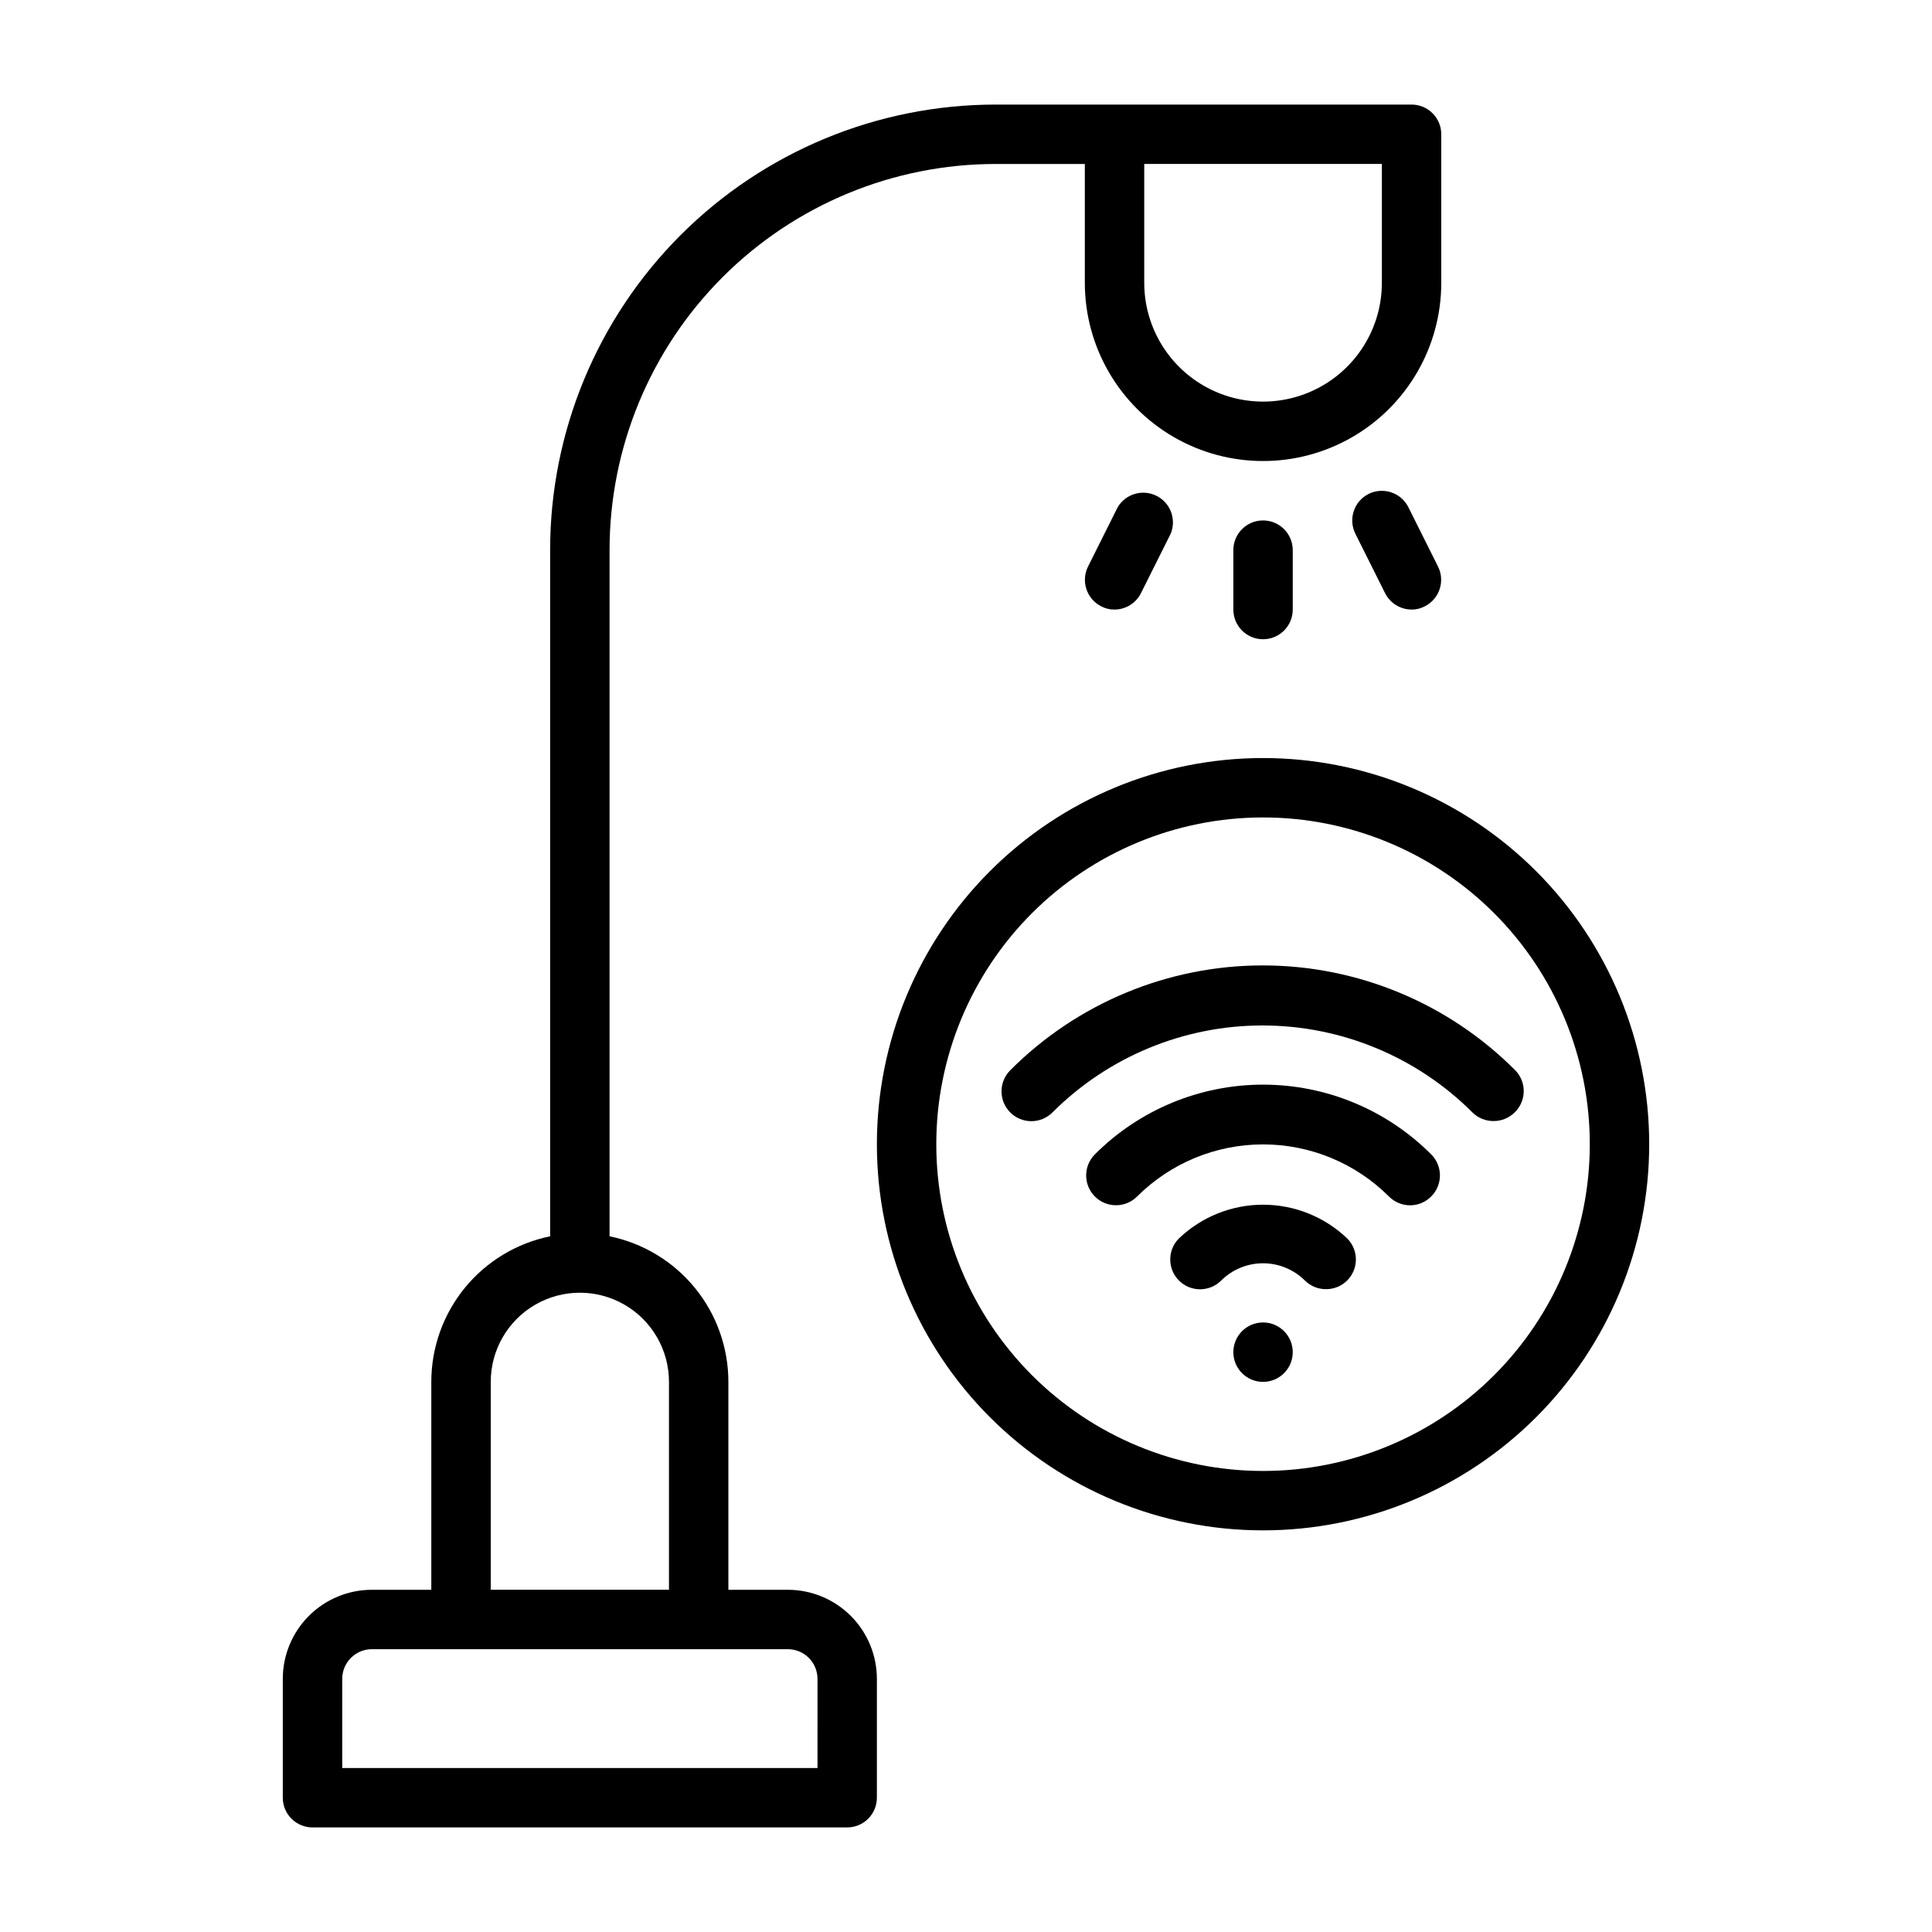
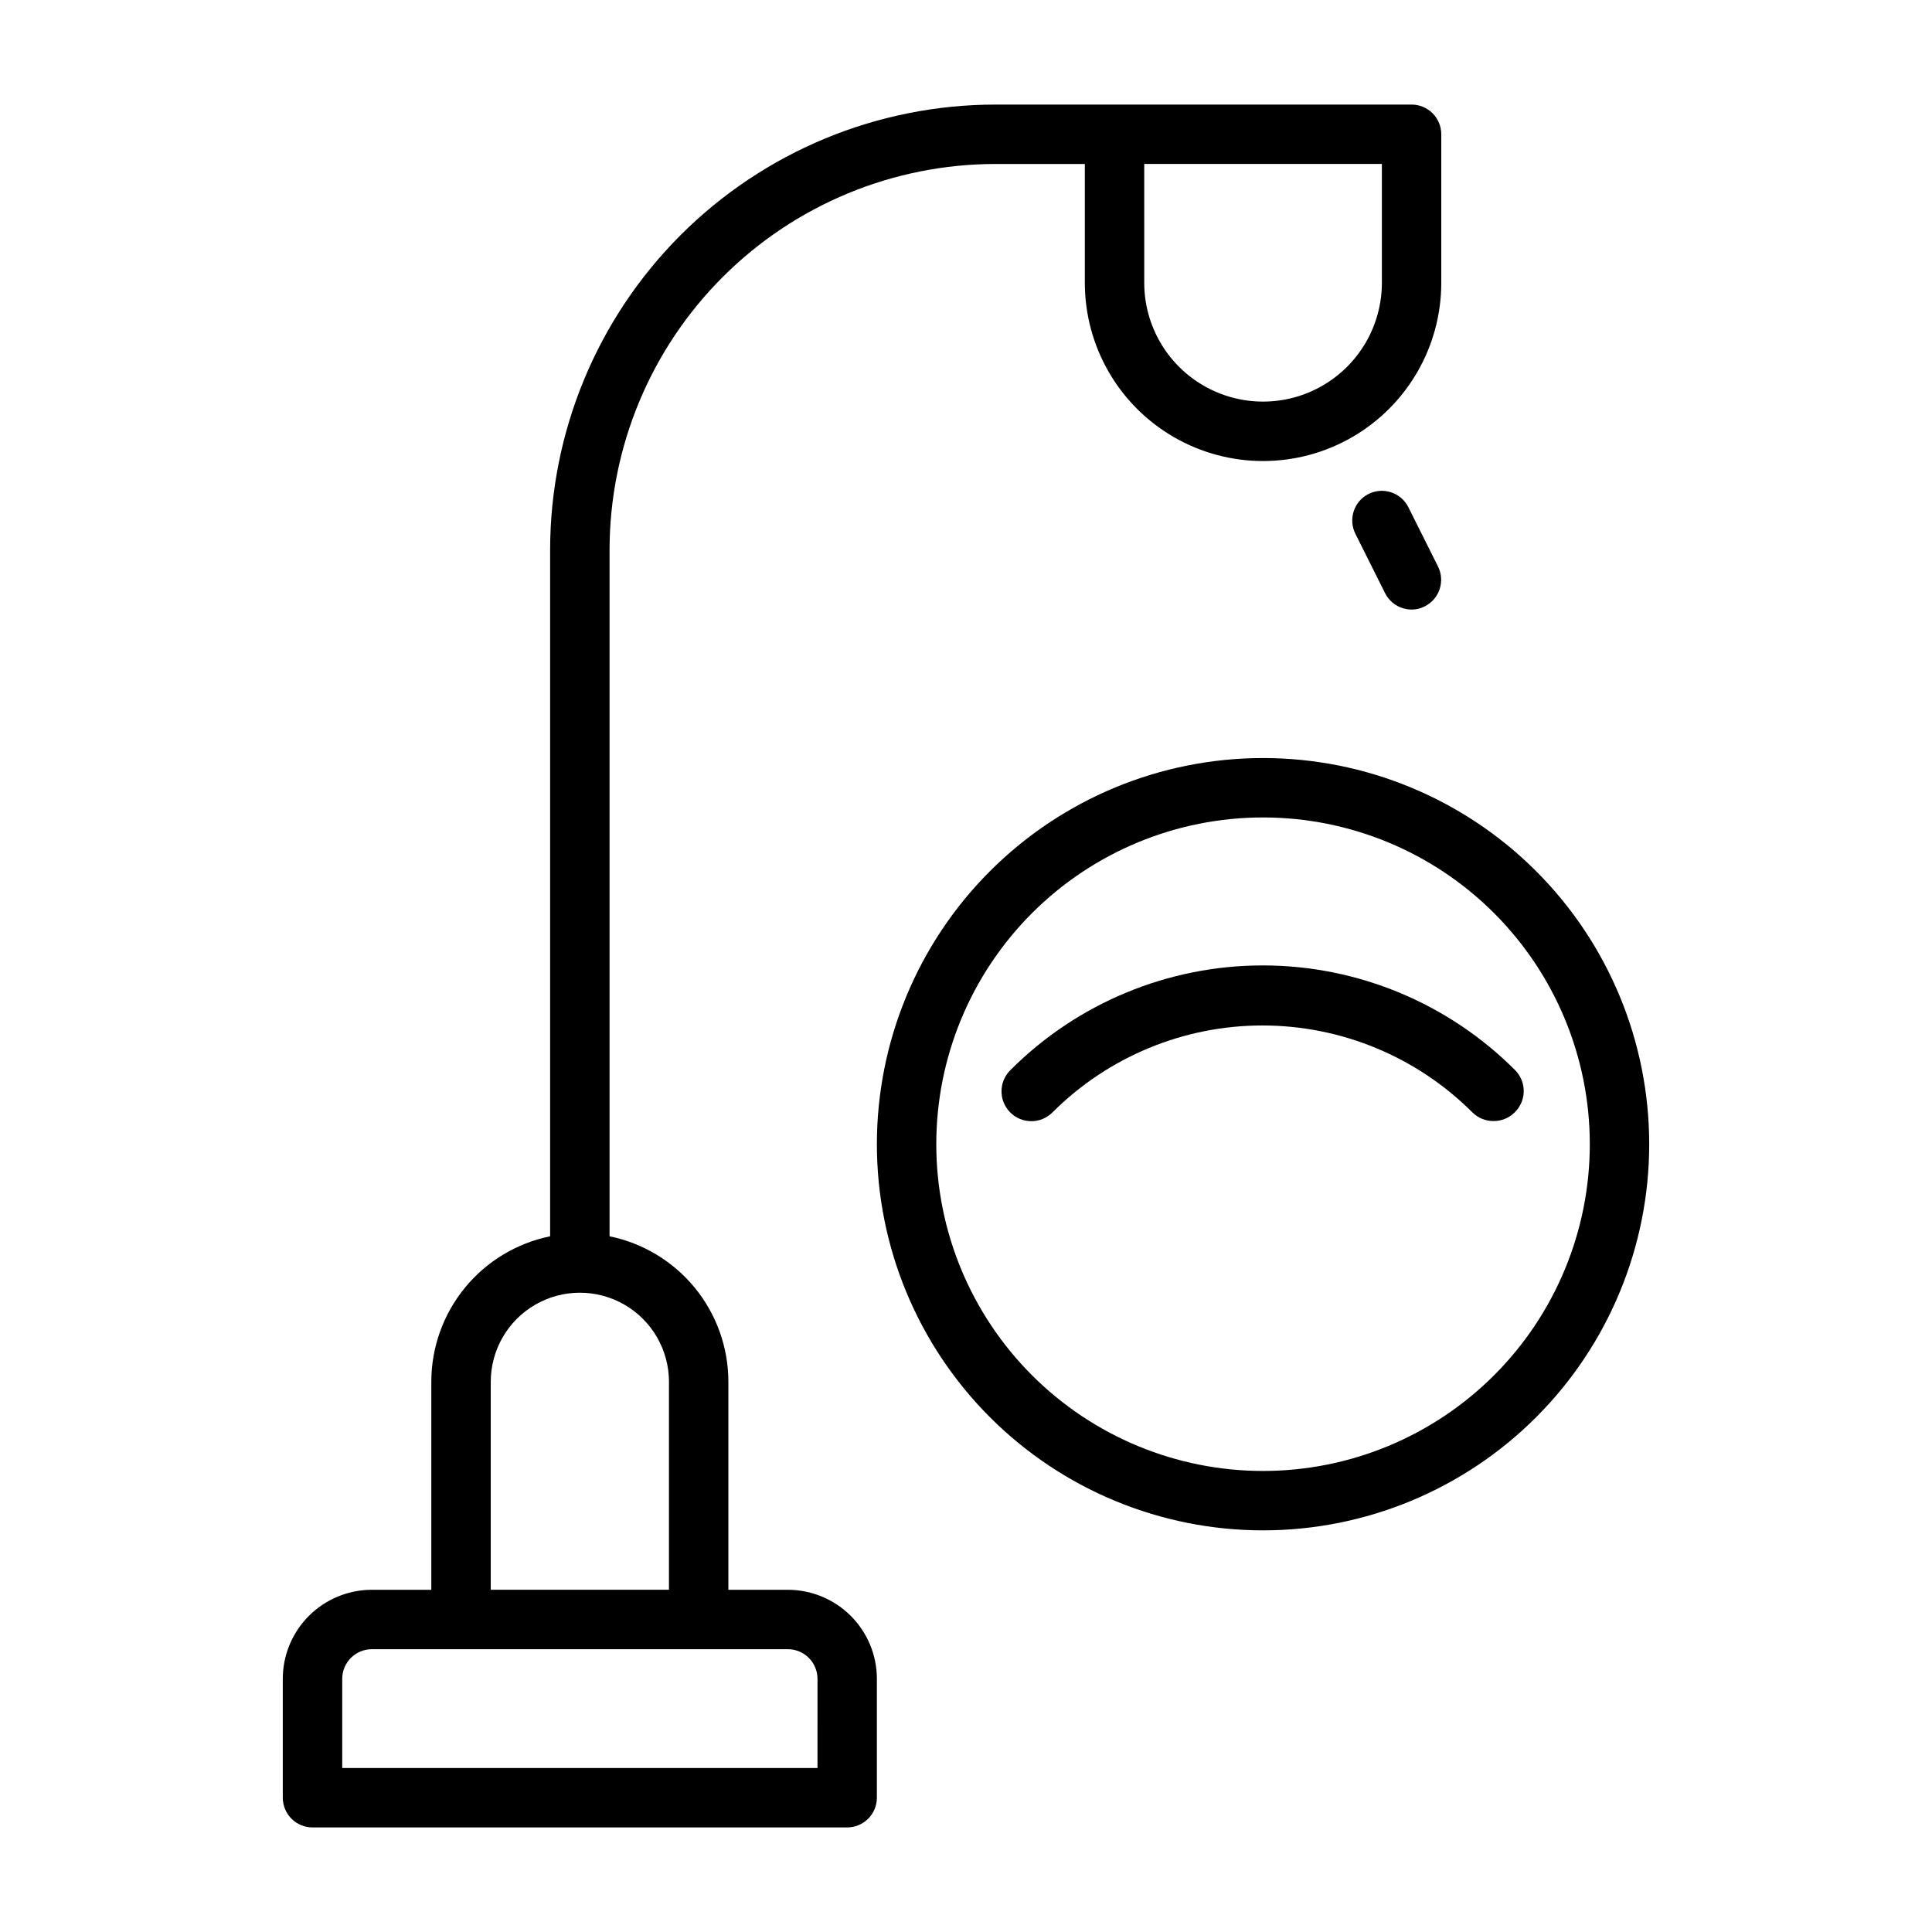
<svg xmlns="http://www.w3.org/2000/svg" fill="#000000" width="800px" height="800px" version="1.1" viewBox="144 144 512 512">
  <g>
    <path d="m352.77 565.31h-15.742v-55.105c0-9.074-3.133-17.871-8.871-24.898-5.738-7.027-13.727-11.859-22.617-13.676v-181.84c0-27.141 10.781-53.168 29.973-72.363 19.191-19.191 45.223-29.973 72.363-29.973h23.617v31.488c0 16.875 9 32.469 23.613 40.906 14.613 8.438 32.621 8.438 47.234 0 14.613-8.438 23.613-24.031 23.613-40.906v-39.359c0-2.09-0.828-4.09-2.305-5.566-1.477-1.477-3.477-2.305-5.566-2.305h-110.21c-31.316 0-61.352 12.441-83.496 34.582-22.145 22.145-34.586 52.18-34.586 83.496v181.84c-8.891 1.816-16.879 6.648-22.617 13.676s-8.871 15.824-8.871 24.898v55.105h-15.742c-6.266 0-12.27 2.488-16.699 6.914-4.43 4.43-6.918 10.438-6.918 16.699v31.488c0 2.09 0.828 4.09 2.305 5.566 1.477 1.477 3.481 2.309 5.566 2.309h141.7c2.086 0 4.09-0.832 5.566-2.309 1.477-1.477 2.305-3.477 2.305-5.566v-31.488c0-6.262-2.488-12.27-6.918-16.699-4.43-4.426-10.434-6.914-16.699-6.914zm94.465-377.86h62.977v31.488c0 11.25-6 21.645-15.746 27.27-9.742 5.625-21.742 5.625-31.484 0-9.746-5.625-15.746-16.02-15.746-27.27zm-173.18 322.75c0-8.438 4.5-16.234 11.809-20.453 7.305-4.219 16.309-4.219 23.613 0 7.309 4.219 11.809 12.016 11.809 20.453v55.105h-47.23zm86.59 102.34h-125.95v-23.617c0-4.348 3.523-7.871 7.871-7.871h110.21c2.09 0 4.09 0.828 5.566 2.305 1.477 1.477 2.305 3.481 2.305 5.566z" />
-     <path d="m470.85 289.79v15.746c0 4.348 3.523 7.871 7.871 7.871s7.871-3.523 7.871-7.871v-15.746c0-4.348-3.523-7.871-7.871-7.871s-7.871 3.523-7.871 7.871z" />
    <path d="m506.66 274.91c-3.859 1.965-5.406 6.68-3.465 10.551l7.871 15.742h0.004c1.332 2.648 4.039 4.32 7.004 4.332 1.234 0.016 2.453-0.285 3.543-0.867 3.859-1.965 5.406-6.68 3.465-10.547l-7.871-15.742v-0.004c-1.965-3.859-6.68-5.406-10.551-3.465z" />
-     <path d="m440.22 278.38-7.871 15.742v0.004c-1.941 3.867-0.395 8.582 3.465 10.547 1.09 0.582 2.309 0.883 3.543 0.867 2.965-0.012 5.672-1.684 7.004-4.332l7.871-15.742h0.004c1.582-3.809-0.035-8.191-3.715-10.051-3.68-1.859-8.172-0.566-10.301 2.965z" />
    <path d="m478.72 344.89c-27.141 0-53.172 10.781-72.363 29.973-19.191 19.191-29.973 45.223-29.973 72.363s10.781 53.172 29.973 72.363c19.191 19.191 45.223 29.973 72.363 29.973s53.172-10.781 72.363-29.973c19.191-19.191 29.973-45.223 29.973-72.363s-10.781-53.172-29.973-72.363c-19.191-19.191-45.223-29.973-72.363-29.973zm0 188.93c-22.965 0-44.992-9.125-61.23-25.363-16.238-16.238-25.363-38.266-25.363-61.23 0-22.965 9.125-44.992 25.363-61.23s38.266-25.363 61.23-25.363 44.992 9.125 61.23 25.363 25.363 38.266 25.363 61.23c0 22.965-9.125 44.992-25.363 61.23-16.238 16.238-38.266 25.363-61.23 25.363z" />
-     <path d="m456.44 472.18c-3.086 3.09-3.086 8.094 0 11.18 3.086 3.086 8.09 3.086 11.18 0 2.949-2.934 6.938-4.578 11.098-4.578s8.148 1.645 11.098 4.578c1.488 1.473 3.5 2.297 5.59 2.281 2.094 0.016 4.106-0.809 5.59-2.281 1.492-1.477 2.328-3.488 2.328-5.59 0-2.098-0.836-4.109-2.328-5.59-6.004-5.727-13.98-8.922-22.277-8.922s-16.273 3.195-22.277 8.922z" />
-     <path d="m434.16 449.91c-3.086 3.086-3.086 8.094 0 11.18 3.086 3.086 8.09 3.086 11.176 0 8.859-8.844 20.863-13.812 33.379-13.812s24.52 4.969 33.379 13.812c1.477 1.488 3.488 2.328 5.586 2.328 2.102 0 4.113-0.84 5.59-2.328 1.492-1.48 2.328-3.492 2.328-5.59s-0.836-4.109-2.328-5.59c-11.812-11.824-27.84-18.469-44.555-18.469s-32.742 6.644-44.555 18.469z" />
    <path d="m545.55 427.63c-17.723-17.785-41.801-27.785-66.91-27.785s-49.188 10-66.914 27.785c-3.086 3.086-3.086 8.094 0 11.18 3.09 3.086 8.094 3.086 11.18 0 14.762-14.758 34.781-23.051 55.656-23.051 20.871 0 40.891 8.293 55.652 23.051 1.488 1.473 3.5 2.293 5.59 2.281 2.094 0.012 4.106-0.809 5.59-2.281 1.512-1.457 2.379-3.457 2.406-5.559 0.031-2.098-0.777-4.121-2.25-5.621z" />
-     <path d="m486.59 502.34c0 4.348-3.523 7.871-7.871 7.871s-7.871-3.523-7.871-7.871c0-4.348 3.523-7.875 7.871-7.875s7.871 3.527 7.871 7.875" />
  </g>
</svg>